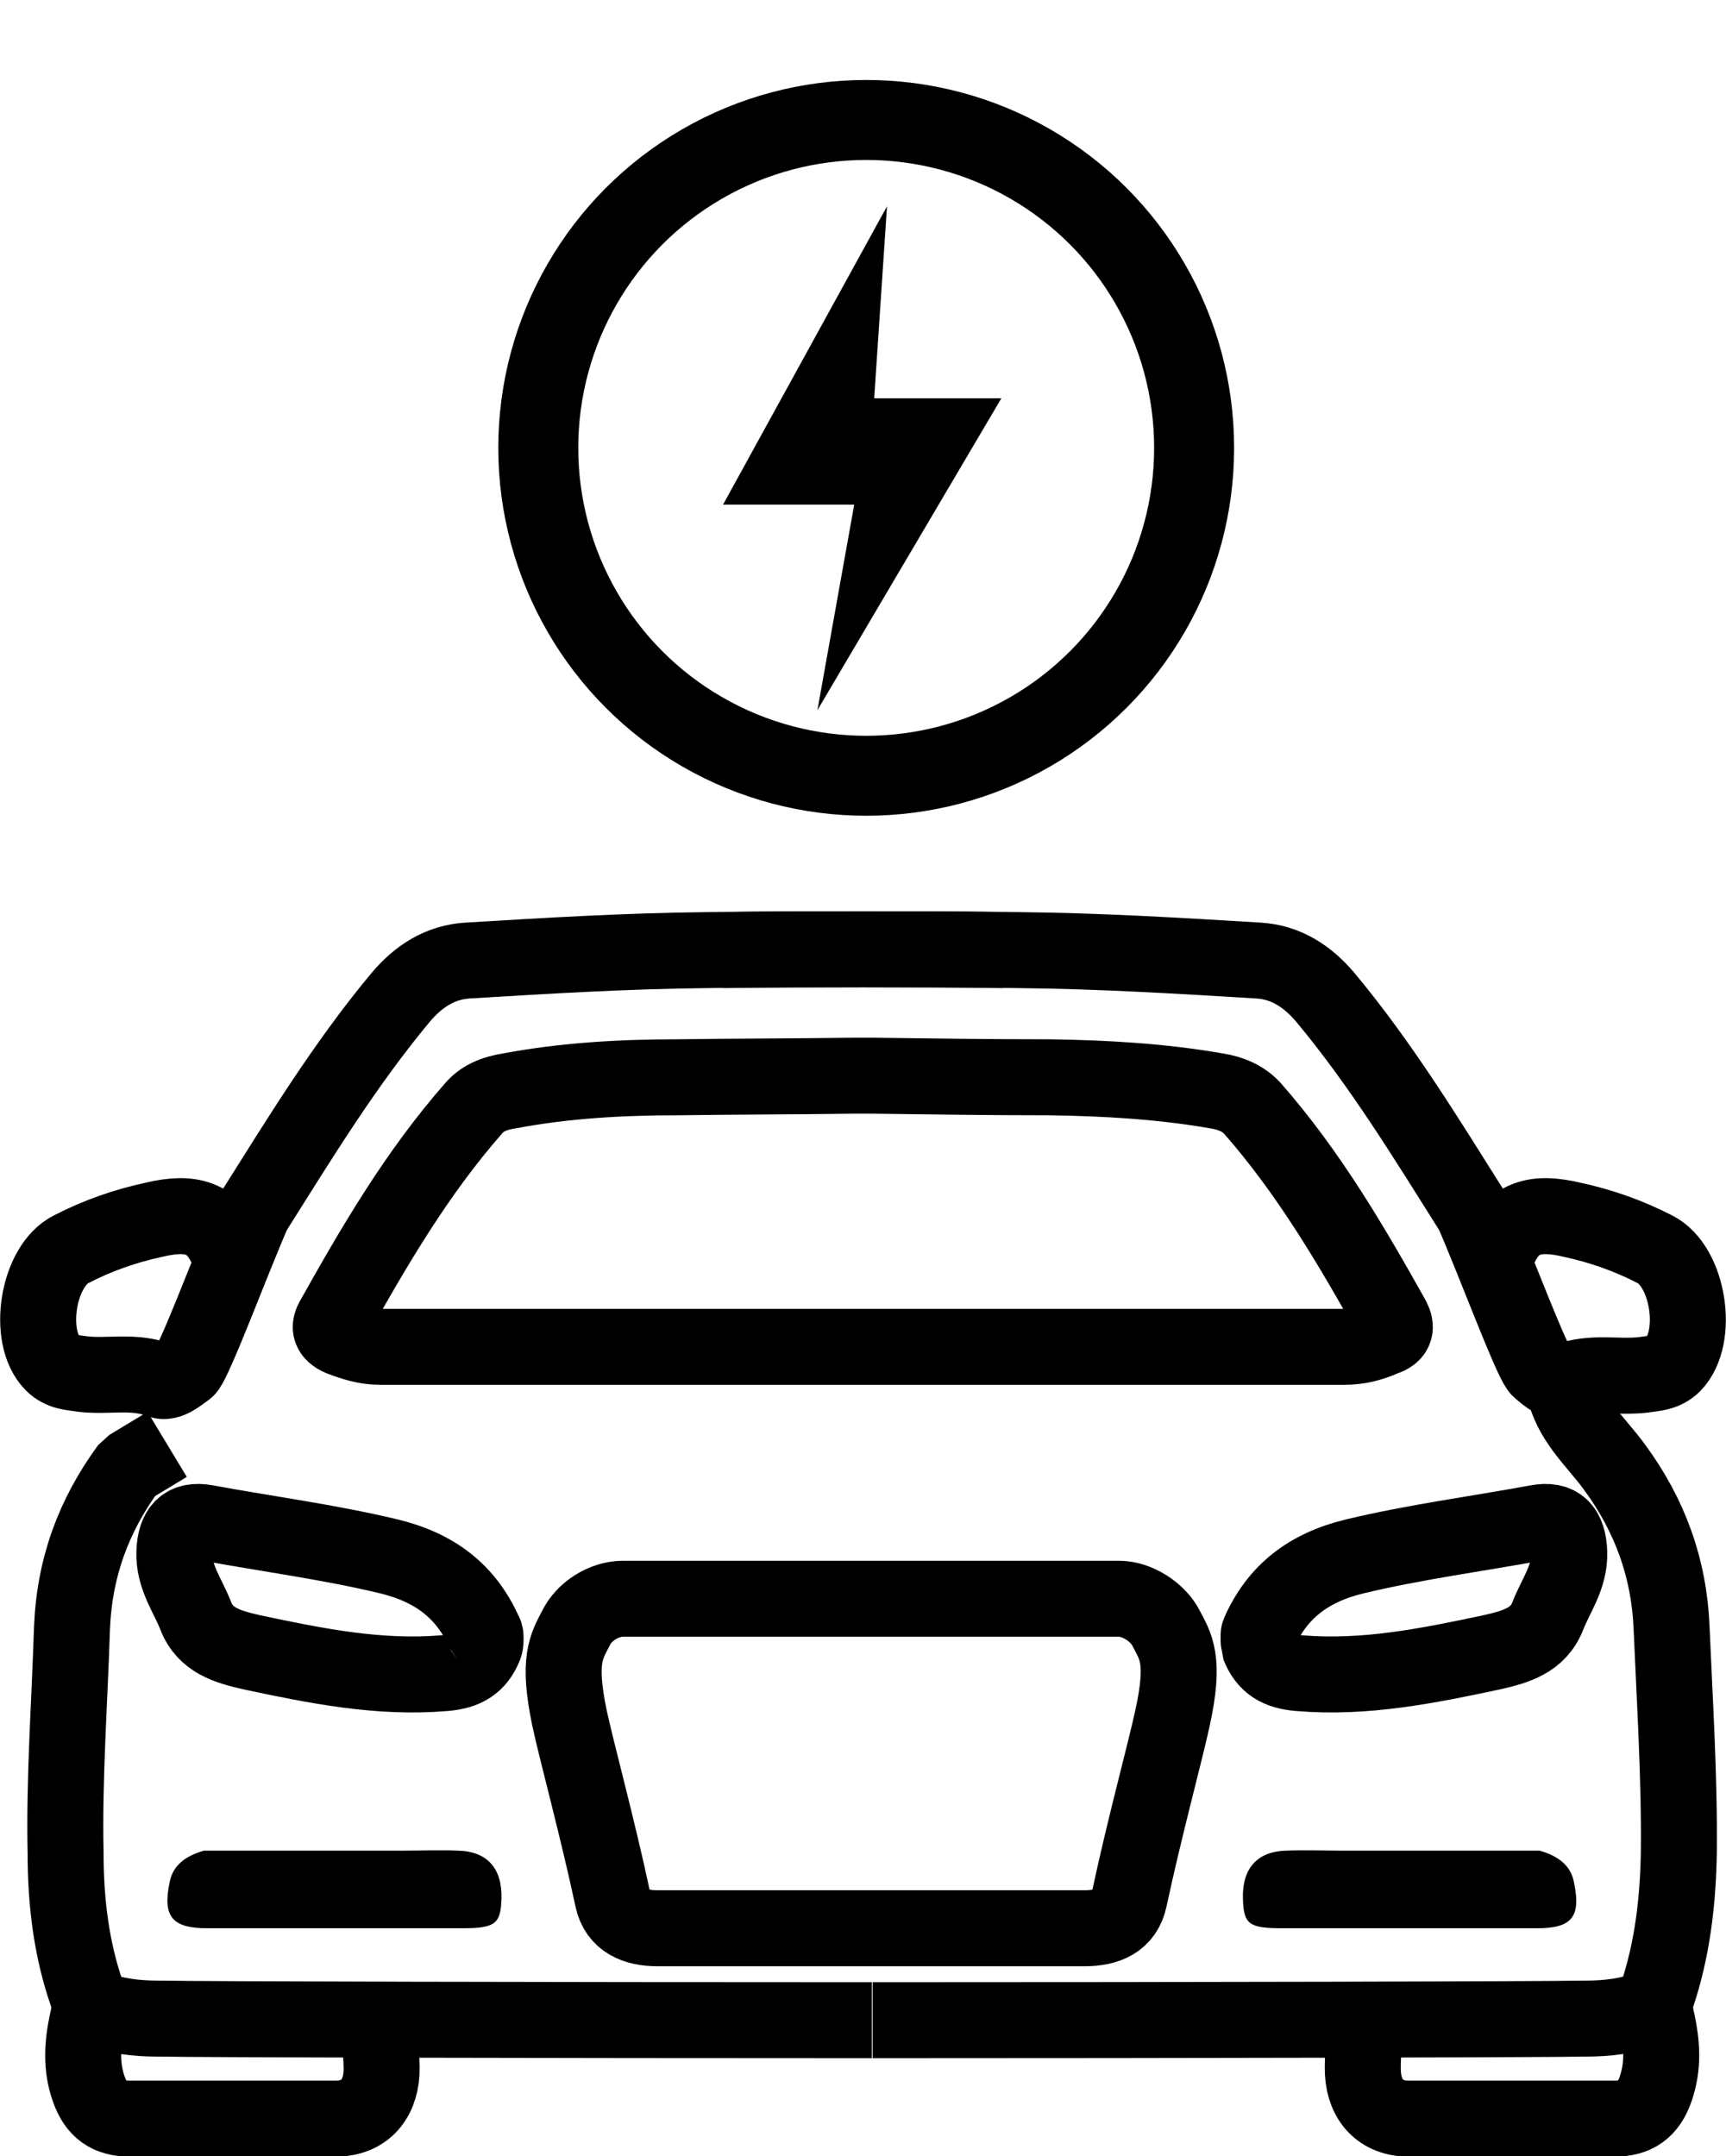
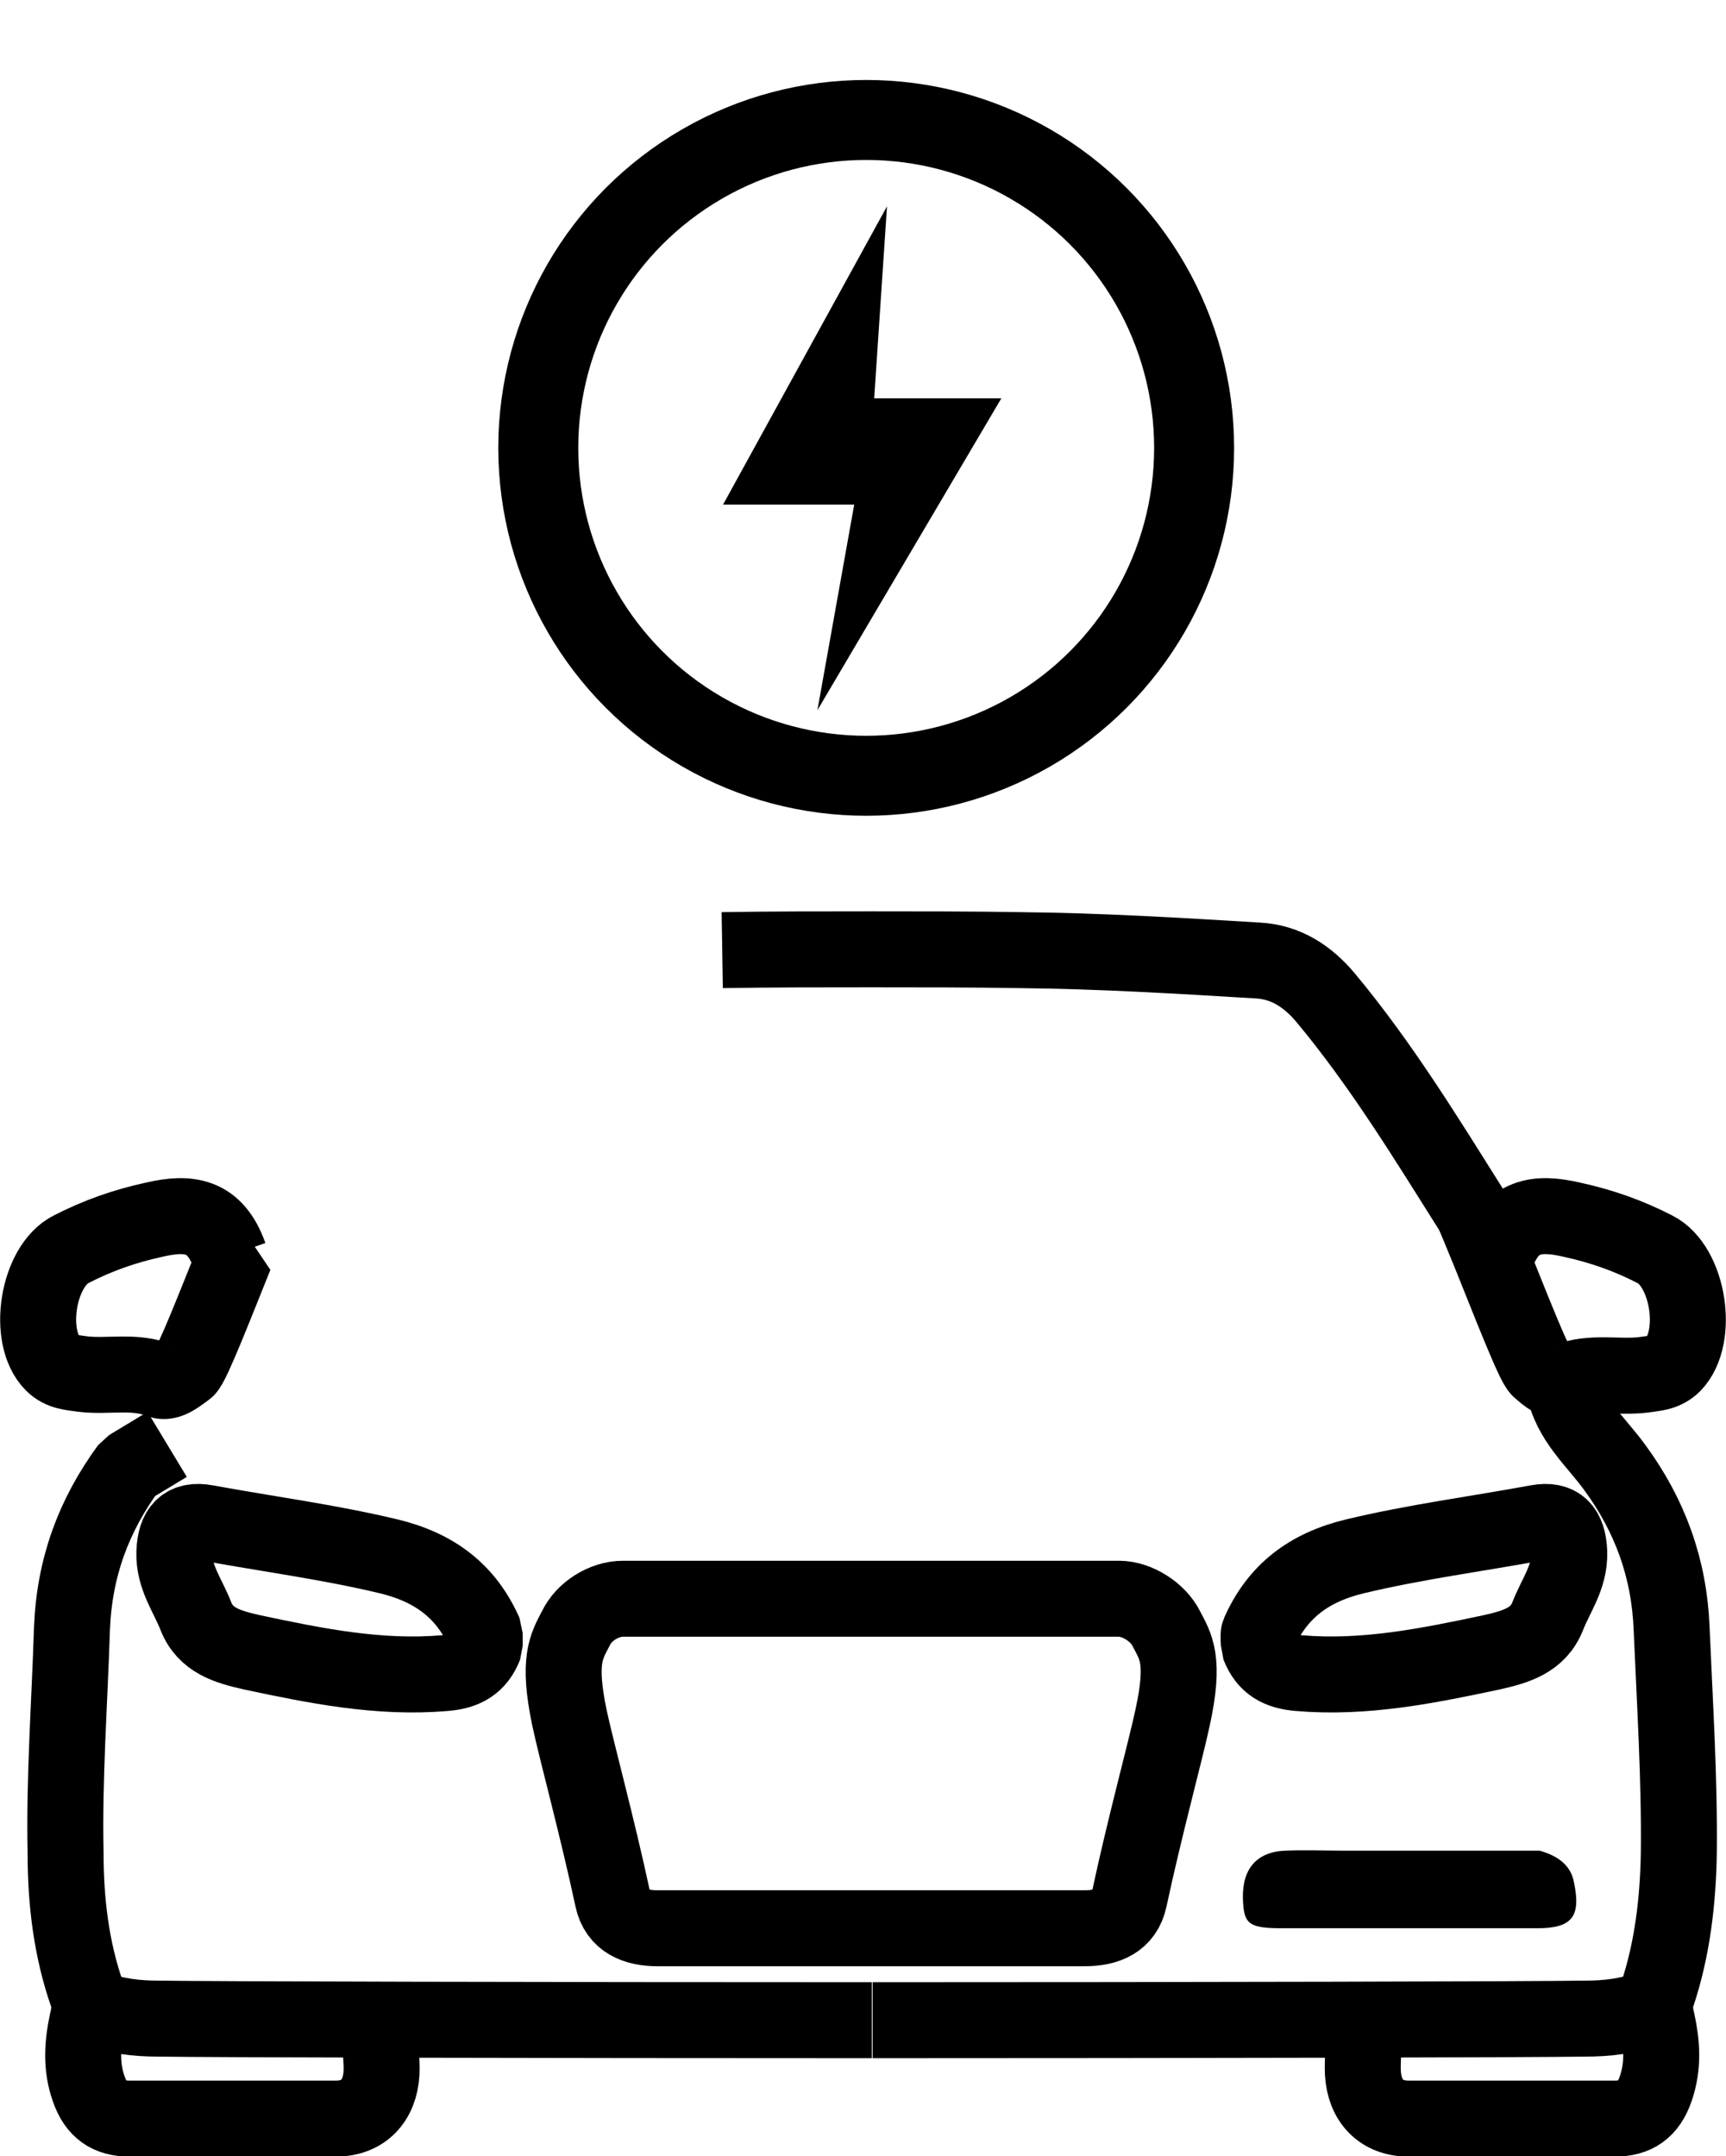
<svg xmlns="http://www.w3.org/2000/svg" id="Layer_1" x="0px" y="0px" viewBox="0 0 21.58 26.96" style="enable-background:new 0 0 21.58 26.96;" xml:space="preserve">
  <style type="text/css"> .st0{fill:none;stroke:#000000;stroke-linejoin:bevel;stroke-miterlimit:22.926;} .st1{fill:none;stroke:#000000;stroke-width:0.95;stroke-linejoin:bevel;stroke-miterlimit:10;} .st2{fill:none;stroke:#000000;stroke-linejoin:bevel;stroke-miterlimit:10;} </style>
  <g>
    <circle class="st0" cx="10.83" cy="5.6" r="4.1" />
    <polygon points="11.09,2.58 9.04,6.31 10.68,6.31 10.22,8.88 12.52,4.98 10.93,4.98 " />
  </g>
  <g>
    <path class="st1" d="M1.18,25.11c0.26,0.1,0.53,0.13,0.8,0.13c0.58,0.01,4.88,0.02,8.92,0.02" />
    <path class="st1" d="M4.8,25.38c-0.07,0.17-0.02,0.36-0.03,0.54c-0.02,0.35-0.23,0.57-0.57,0.57c-0.86,0-1.72,0-2.58,0 c-0.26,0-0.42-0.11-0.51-0.37c-0.1-0.28-0.08-0.56-0.02-0.84c0.03-0.12,0.04-0.22,0-0.34c-0.2-0.57-0.27-1.17-0.27-1.77 C0.8,22.24,0.87,21.3,0.9,20.36c0.03-0.76,0.27-1.41,0.71-2.01l0.48-0.29" />
-     <path class="st1" d="M6.06,20.42c-0.23-0.52-0.62-0.82-1.2-0.96c-0.75-0.18-1.52-0.28-2.28-0.42c-0.27-0.05-0.39,0.08-0.4,0.37 c-0.01,0.31,0.17,0.54,0.27,0.8c0.12,0.3,0.39,0.38,0.7,0.45c0.8,0.17,1.59,0.33,2.41,0.26c0.25-0.02,0.41-0.11,0.5-0.34 C6.07,20.57,6.08,20.44,6.06,20.42z" />
-     <path d="M2.59,24.11h3.18c0.42,0,0.49-0.05,0.5-0.37c0.01-0.37-0.17-0.59-0.54-0.6c-0.23-0.01-0.47,0-0.7,0H2.59H2.55 c-0.21,0.06-0.39,0.17-0.43,0.4C2.03,23.97,2.16,24.11,2.59,24.11" />
+     <path class="st1" d="M6.06,20.42c-0.23-0.52-0.62-0.82-1.2-0.96c-0.75-0.18-1.52-0.28-2.28-0.42c-0.27-0.05-0.39,0.08-0.4,0.37 c-0.01,0.31,0.17,0.54,0.27,0.8c0.12,0.3,0.39,0.38,0.7,0.45c0.8,0.17,1.59,0.33,2.41,0.26c0.25-0.02,0.41-0.11,0.5-0.34 z" />
    <path class="st1" d="M10.9,24.11c0.89,0,1.77,0,2.66,0c0.28,0,0.5-0.09,0.56-0.37c0.19-0.89,0.45-1.84,0.54-2.26 c0.16-0.73,0.04-0.89-0.08-1.12c-0.1-0.2-0.36-0.37-0.59-0.37c-1.03,0-2.06,0-3.1,0c-1.03,0-2.06,0-3.1,0 c-0.24,0-0.49,0.16-0.59,0.37c-0.12,0.23-0.23,0.4-0.08,1.12c0.09,0.42,0.35,1.37,0.54,2.26c0.06,0.28,0.29,0.37,0.56,0.37 C9.13,24.11,10.01,24.11,10.9,24.11z" />
    <path class="st1" d="M20.62,25.11c-0.26,0.1-0.53,0.13-0.8,0.13c-0.58,0.01-4.88,0.02-8.91,0.02" />
    <path class="st1" d="M19.55,17.32c0.07,0.43,0.41,0.71,0.64,1.03c0.44,0.6,0.68,1.26,0.71,2.01c0.04,0.94,0.1,1.87,0.09,2.81 c-0.01,0.6-0.08,1.2-0.27,1.77c-0.04,0.12-0.03,0.22,0,0.34c0.06,0.28,0.08,0.55-0.02,0.84c-0.09,0.26-0.25,0.37-0.51,0.37 c-0.86,0-1.72,0-2.58,0c-0.34,0-0.55-0.22-0.57-0.57c-0.01-0.18,0.03-0.36-0.03-0.54" />
    <path class="st1" d="M15.74,20.42c0.23-0.52,0.62-0.82,1.2-0.96c0.75-0.18,1.52-0.28,2.28-0.42c0.27-0.05,0.39,0.08,0.4,0.37 c0.01,0.31-0.17,0.54-0.27,0.8c-0.12,0.3-0.39,0.38-0.7,0.45c-0.8,0.17-1.59,0.33-2.41,0.26c-0.25-0.02-0.41-0.11-0.5-0.34 C15.74,20.57,15.73,20.44,15.74,20.42z" />
    <path d="M19.22,24.11h-3.18c-0.43,0-0.49-0.05-0.5-0.37c-0.01-0.37,0.17-0.59,0.54-0.6c0.23-0.01,0.47,0,0.7,0h2.44h0.03 c0.21,0.06,0.39,0.17,0.43,0.4C19.77,23.97,19.65,24.11,19.22,24.11" />
    <g>
      <path class="st1" d="M18.64,15.7c-0.11-0.27-0.2-0.49-0.23-0.55c-0.58-0.92-1.14-1.84-1.84-2.68c-0.22-0.26-0.49-0.44-0.84-0.46 c-0.99-0.06-1.98-0.12-2.98-0.13c-0.62-0.01-1.24-0.01-1.86-0.01c-0.62,0-1.24,0-1.86,0.01" />
      <path class="st1" d="M20.69,15.62c-0.33-0.17-0.67-0.29-1.04-0.37c-0.43-0.1-0.76-0.06-0.94,0.45h-0.07 c0.23,0.57,0.54,1.37,0.61,1.42c0.09,0.08,0.22,0.19,0.33,0.15c0.32-0.13,0.65-0.04,0.97-0.08c0.13-0.02,0.26-0.02,0.37-0.13 C21.25,16.72,21.11,15.83,20.69,15.62z" />
    </g>
    <g>
-       <path class="st1" d="M2.94,15.7c0.11-0.27,0.2-0.49,0.23-0.55c0.58-0.92,1.14-1.84,1.84-2.68c0.22-0.26,0.49-0.44,0.84-0.46 c0.99-0.06,1.98-0.12,2.98-0.13c0.62-0.01,1.24-0.01,1.86-0.01c0.62,0,1.24,0,1.86,0.01" />
      <path class="st1" d="M0.89,15.62c0.33-0.17,0.67-0.29,1.04-0.37c0.43-0.1,0.76-0.06,0.94,0.45h0.07 c-0.23,0.57-0.54,1.37-0.61,1.42C2.23,17.19,2.11,17.3,2,17.26c-0.32-0.13-0.65-0.04-0.97-0.08c-0.13-0.02-0.26-0.02-0.37-0.13 C0.33,16.72,0.47,15.83,0.89,15.62z" />
    </g>
-     <path class="st1" d="M17.41,16.49c-0.51-0.91-1.04-1.82-1.75-2.63c-0.11-0.12-0.26-0.19-0.45-0.22c-0.69-0.12-1.39-0.16-2.09-0.17 c-0.74,0-1.48-0.01-2.22-0.02c-0.04,0-0.07,0-0.11,0c-0.04,0-0.07,0-0.11,0c-0.74,0.01-1.48,0.01-2.22,0.02 c-0.69,0-1.4,0.04-2.09,0.17c-0.2,0.03-0.35,0.1-0.45,0.22c-0.71,0.81-1.24,1.72-1.75,2.63c-0.06,0.1-0.05,0.18,0.09,0.24 c0.16,0.06,0.31,0.11,0.49,0.11c0.91,0,1.83,0,2.74,0v0c1.1,0,2.2,0,3.29,0c1.1,0,2.2,0,3.29,0v0c0.91,0,1.83,0,2.74,0 c0.18,0,0.33-0.04,0.49-0.11C17.46,16.68,17.46,16.59,17.41,16.49z" />
  </g>
</svg>